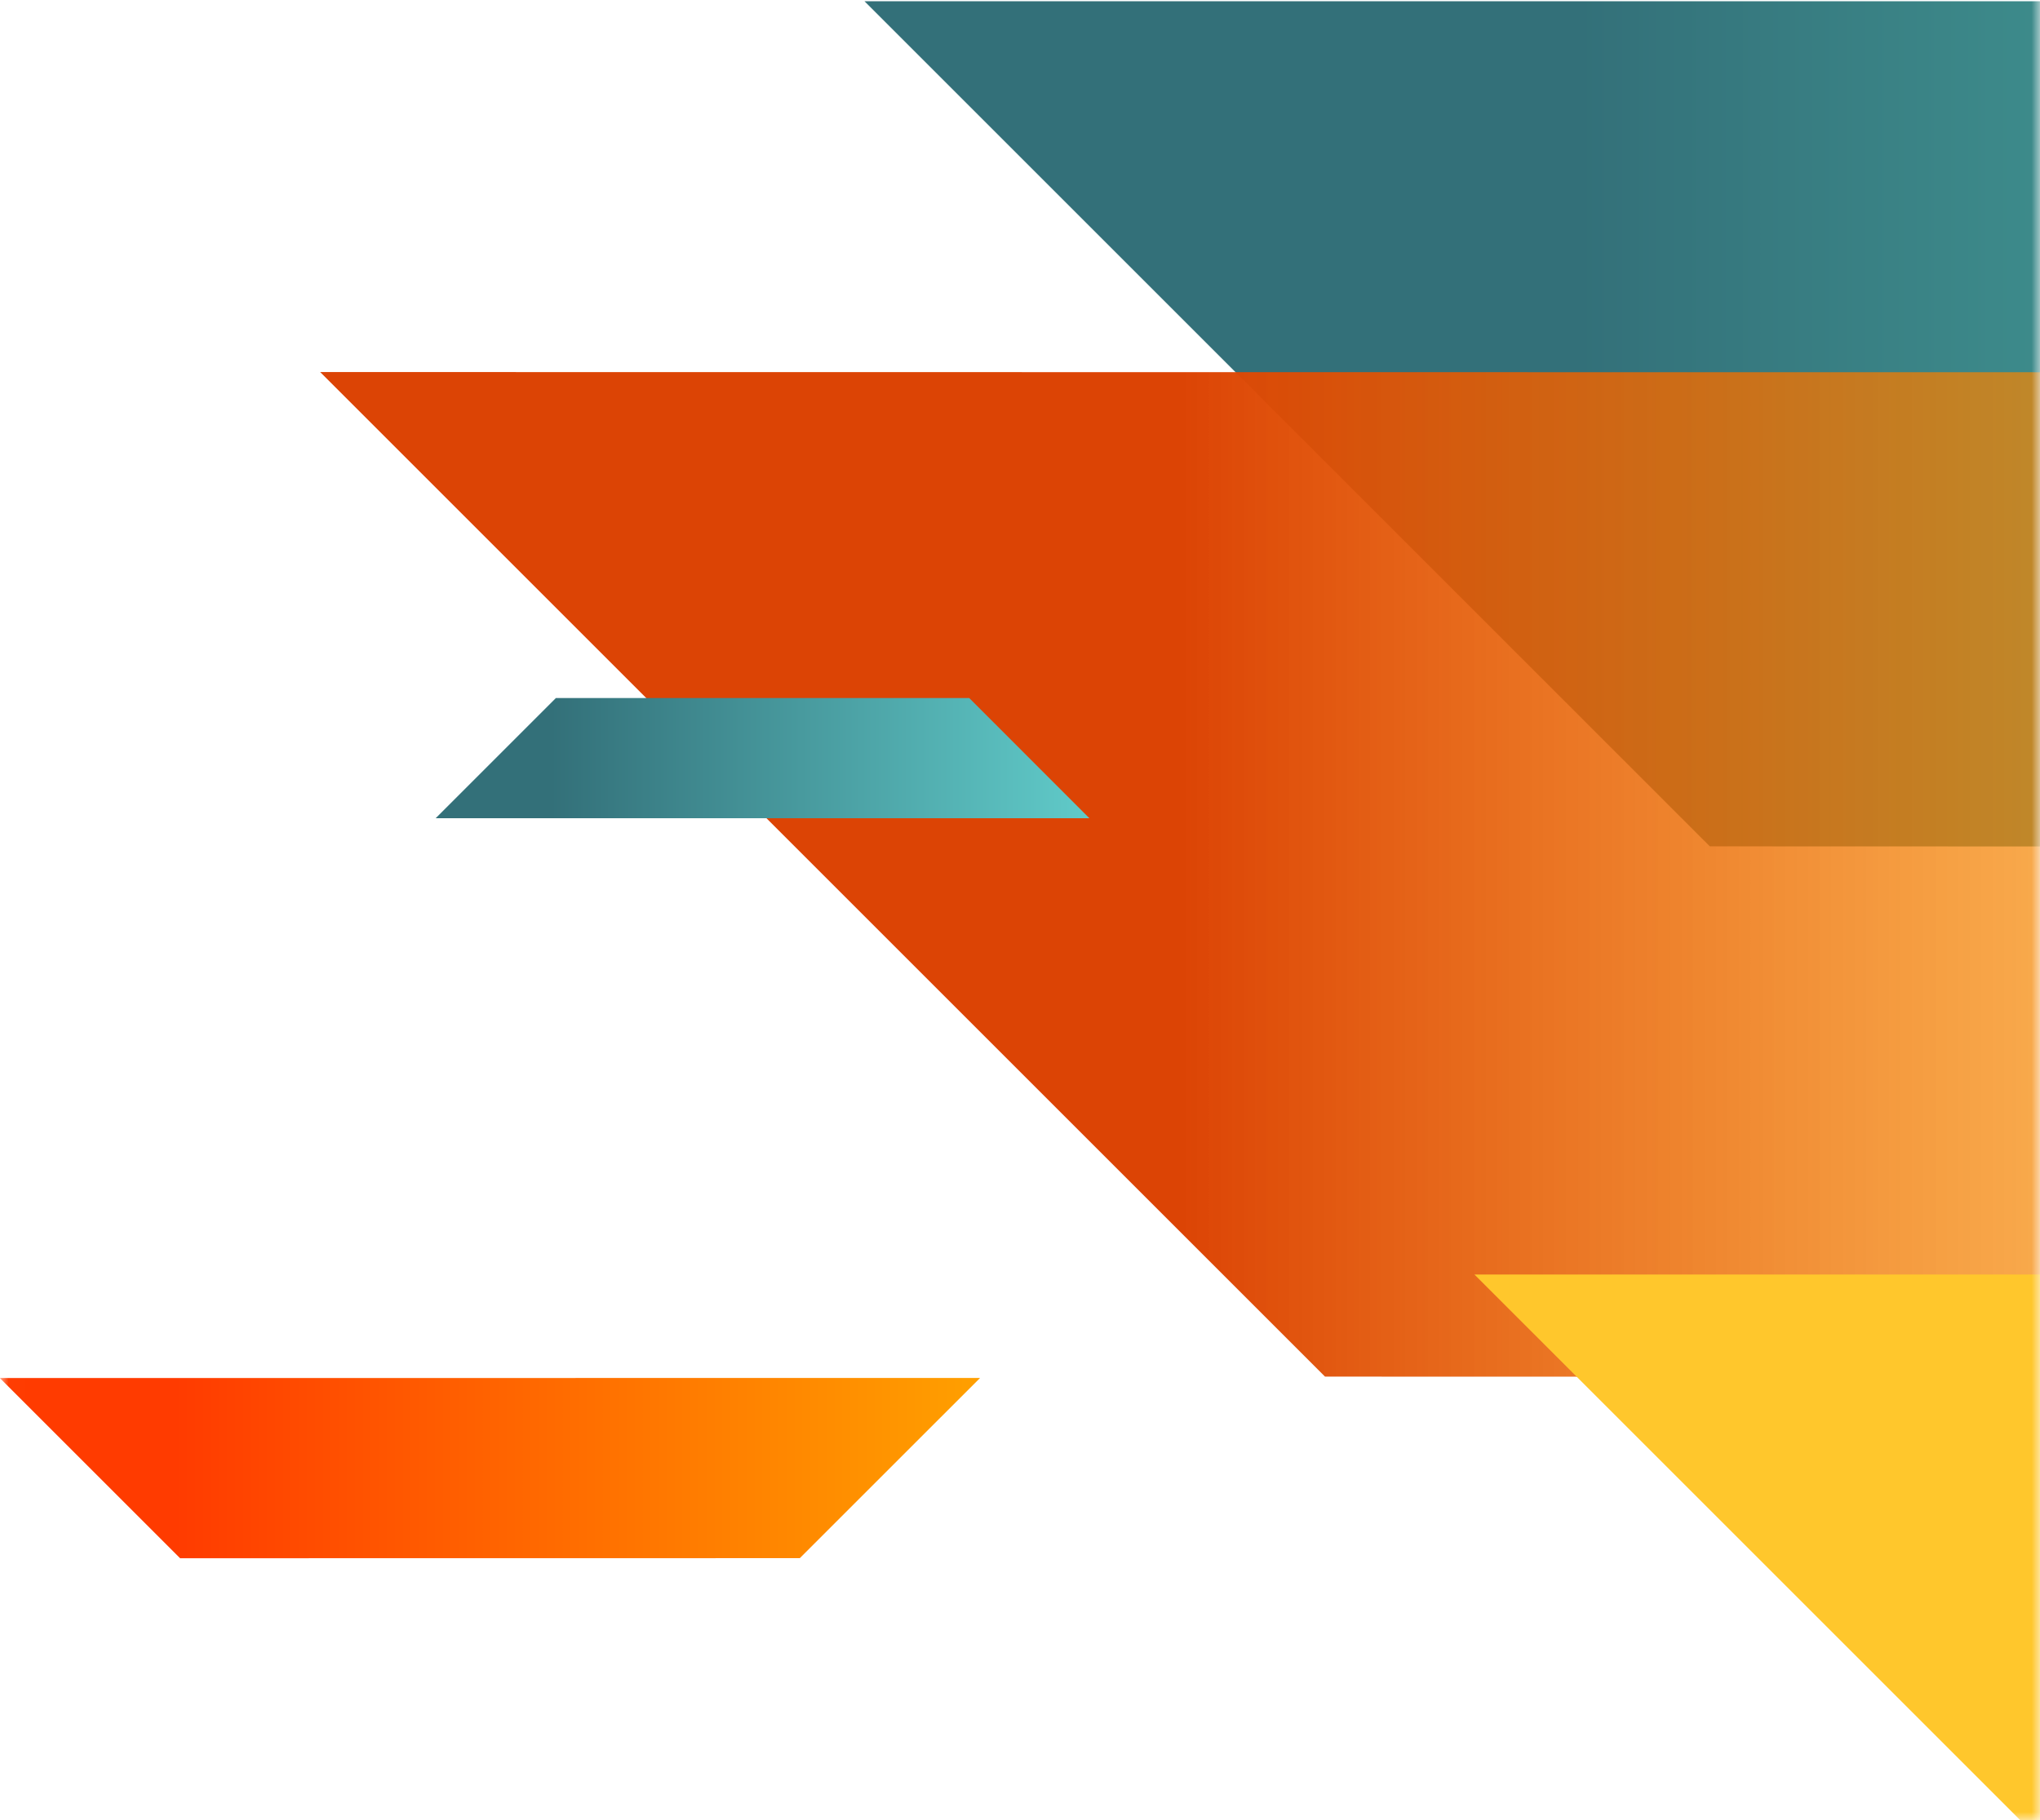
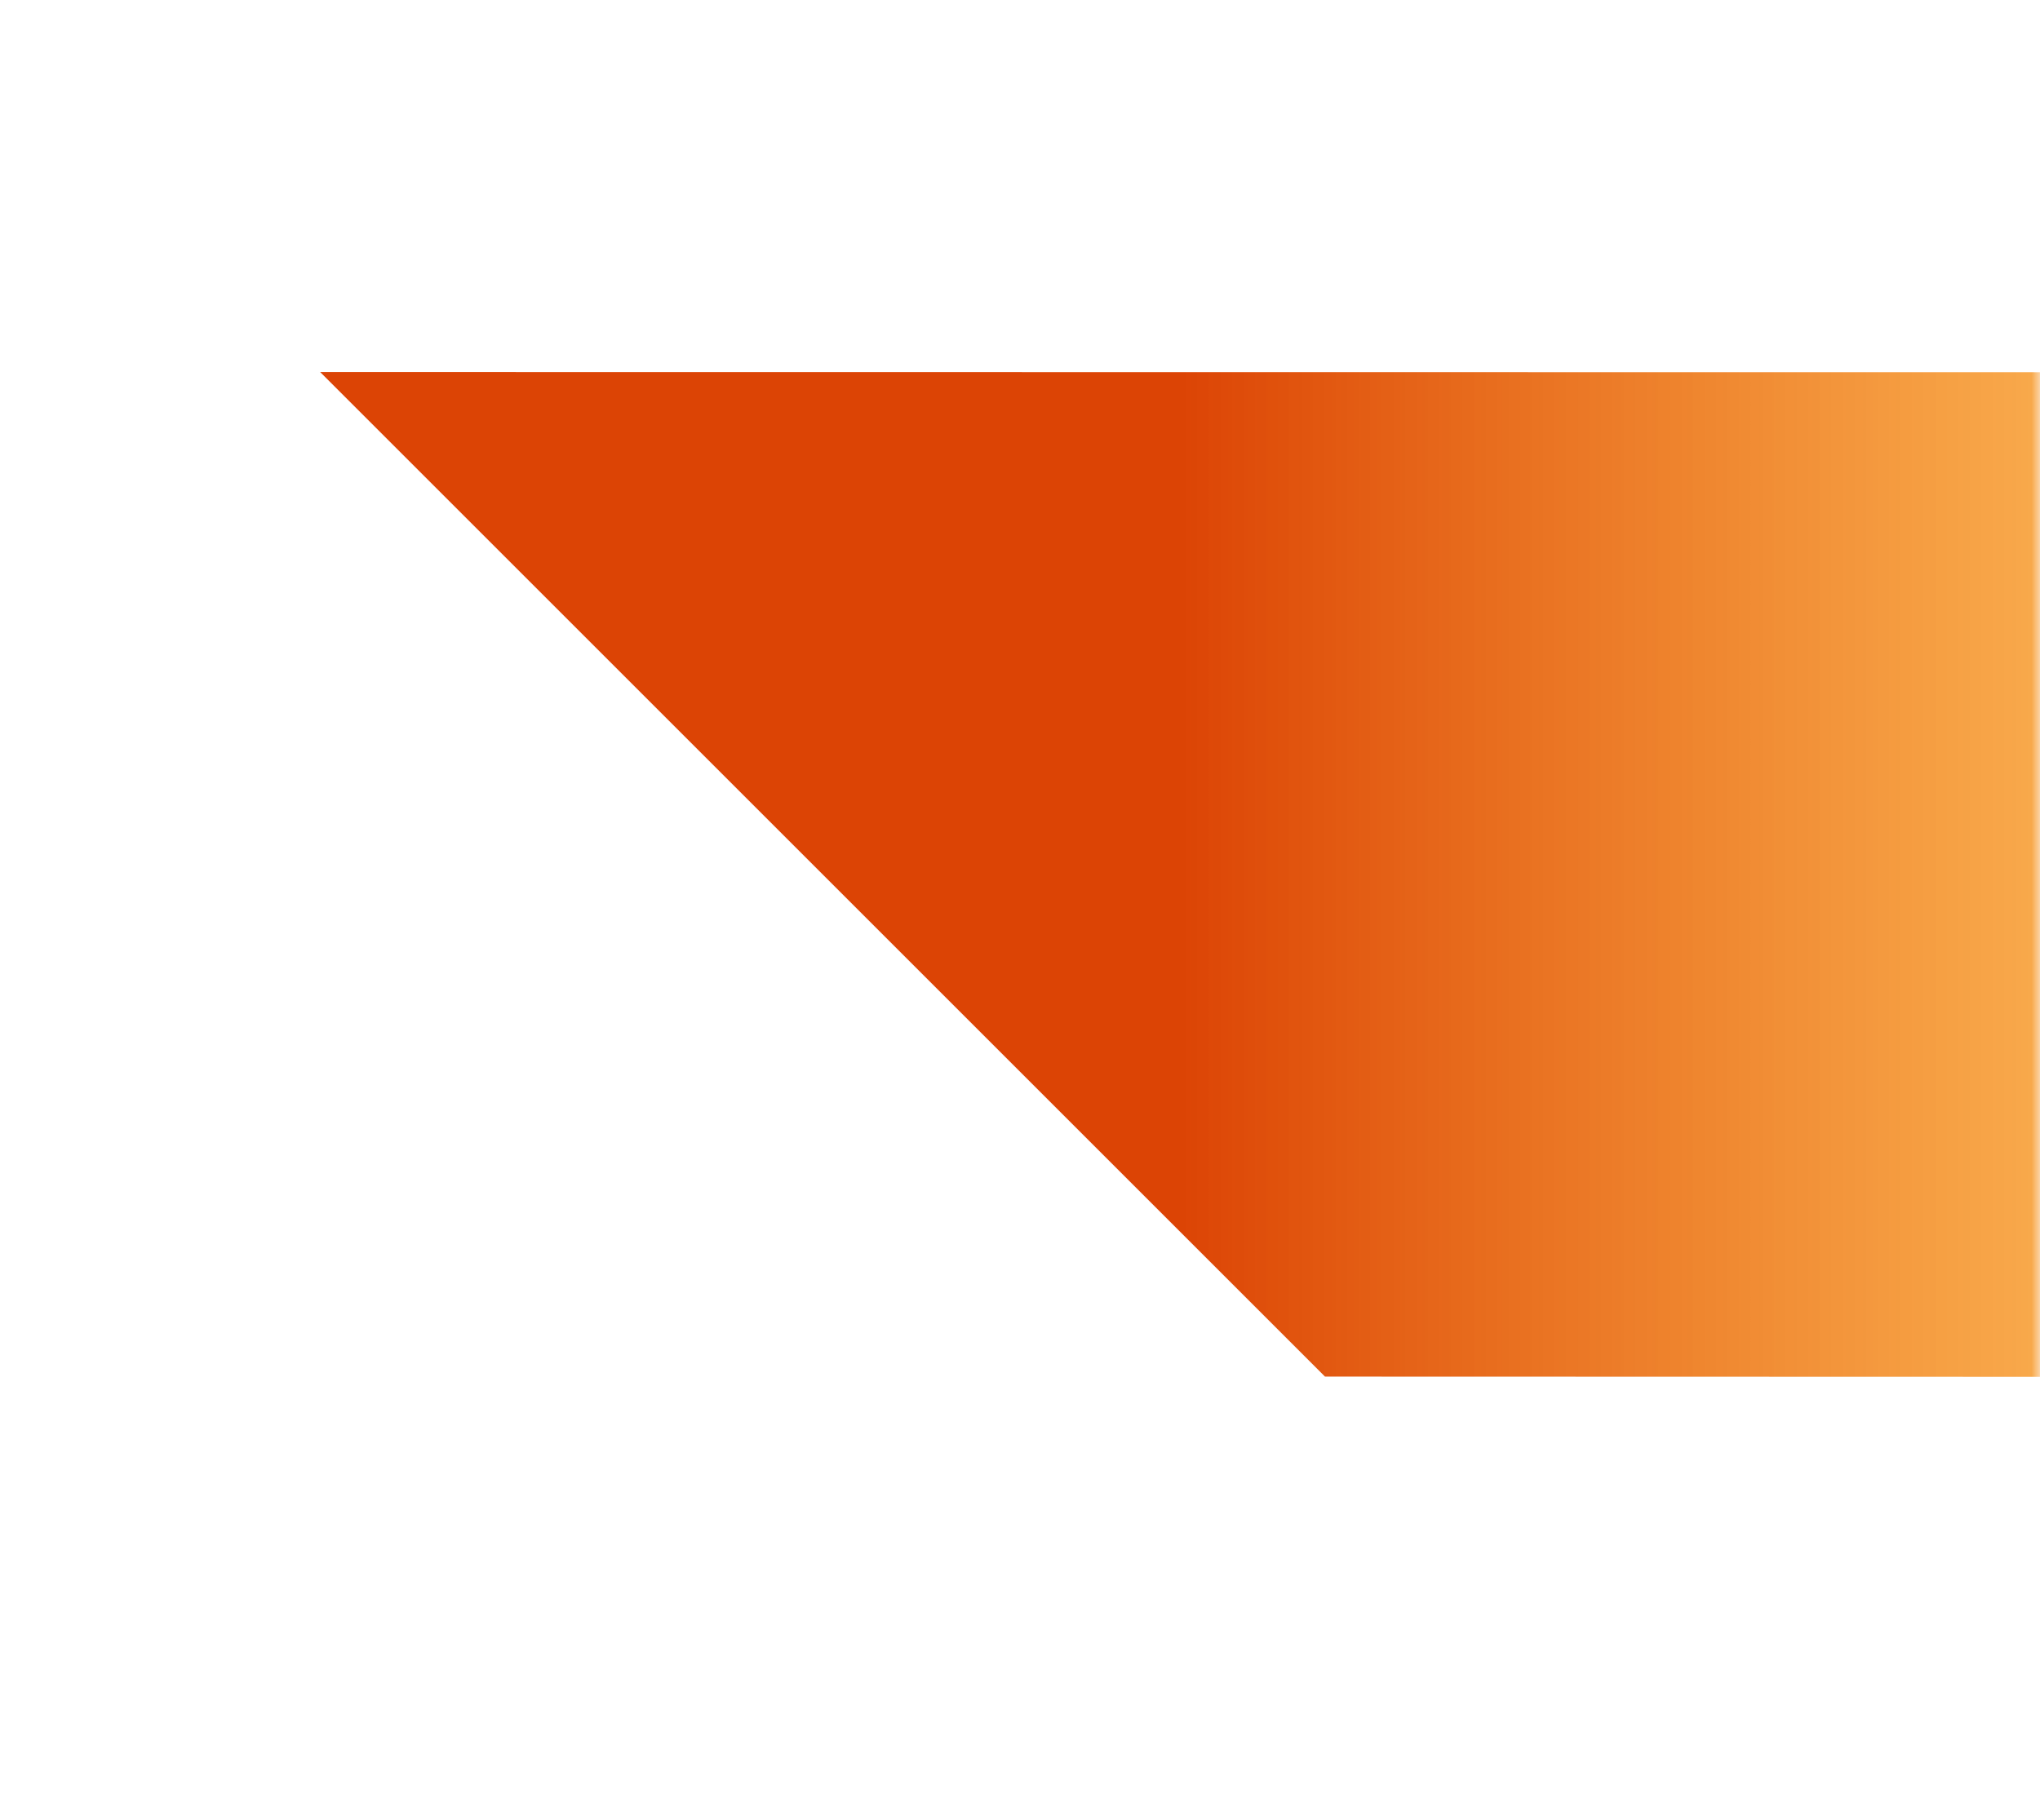
<svg xmlns="http://www.w3.org/2000/svg" xmlns:xlink="http://www.w3.org/1999/xlink" width="121" height="108" viewBox="0 0 121 108">
  <defs>
    <linearGradient x1="143.715%" y1="50%" x2="60.636%" y2="50%" id="mmbzainkgc">
      <stop stop-color="#48A99F" offset="0%" />
      <stop stop-color="#337079" offset="100%" />
    </linearGradient>
    <linearGradient x1="118.163%" y1="50%" x2="50%" y2="50%" id="obktgnubnd">
      <stop stop-color="#FF9E00" stop-opacity=".6" offset="0%" />
      <stop stop-color="#DC4405" offset="100%" />
    </linearGradient>
    <linearGradient x1="115.453%" y1="49.952%" x2="-24.548%" y2="49.952%" id="6slf6fpige">
      <stop stop-color="#FFB200" offset="0%" />
      <stop stop-color="#FF3B00" offset="69.9%" />
    </linearGradient>
    <linearGradient x1="110.756%" y1="50%" x2="17.553%" y2="50%" id="slpn87ysmf">
      <stop stop-color="#66D6D3" offset="0%" />
      <stop stop-color="#337079" offset="100%" />
    </linearGradient>
    <path id="dnkkisf1ea" d="M121 24.379V.023L0 0l.017 164.989L121 165z" />
  </defs>
  <g transform="translate(0 -57)" fill="none" fill-rule="evenodd">
    <mask id="1hd5123qub" fill="#fff">
      <use xlink:href="#dnkkisf1ea" />
    </mask>
    <g mask="url(#1hd5123qub)">
-       <path fill="url(#mmbzainkgc)" d="M121.01 0H51.287l50.14 50.14 19.583.006z" transform="translate(-.01 57.074)" />
      <path fill="url(#obktgnubnd)" d="M121.01 22.011 19 22l59.6 59.6 42.41.012z" transform="translate(-.01 57.074)" />
-       <path fill="url(#6slf6fpige)" d="m10.692 92.376 36.758-.005L58.142 81.68 0 81.684z" transform="translate(-.01 57.074)" />
-       <path fill="url(#slpn87ysmf)" d="M57.498 41.34H32.983l-7.13 7.13h38.77z" transform="translate(-.01 57.074)" />
-       <path fill="#FFC72C" d="m122.307 165.445 32.824-32.824-67.677-.005 32.83 32.83" />
    </g>
  </g>
</svg>